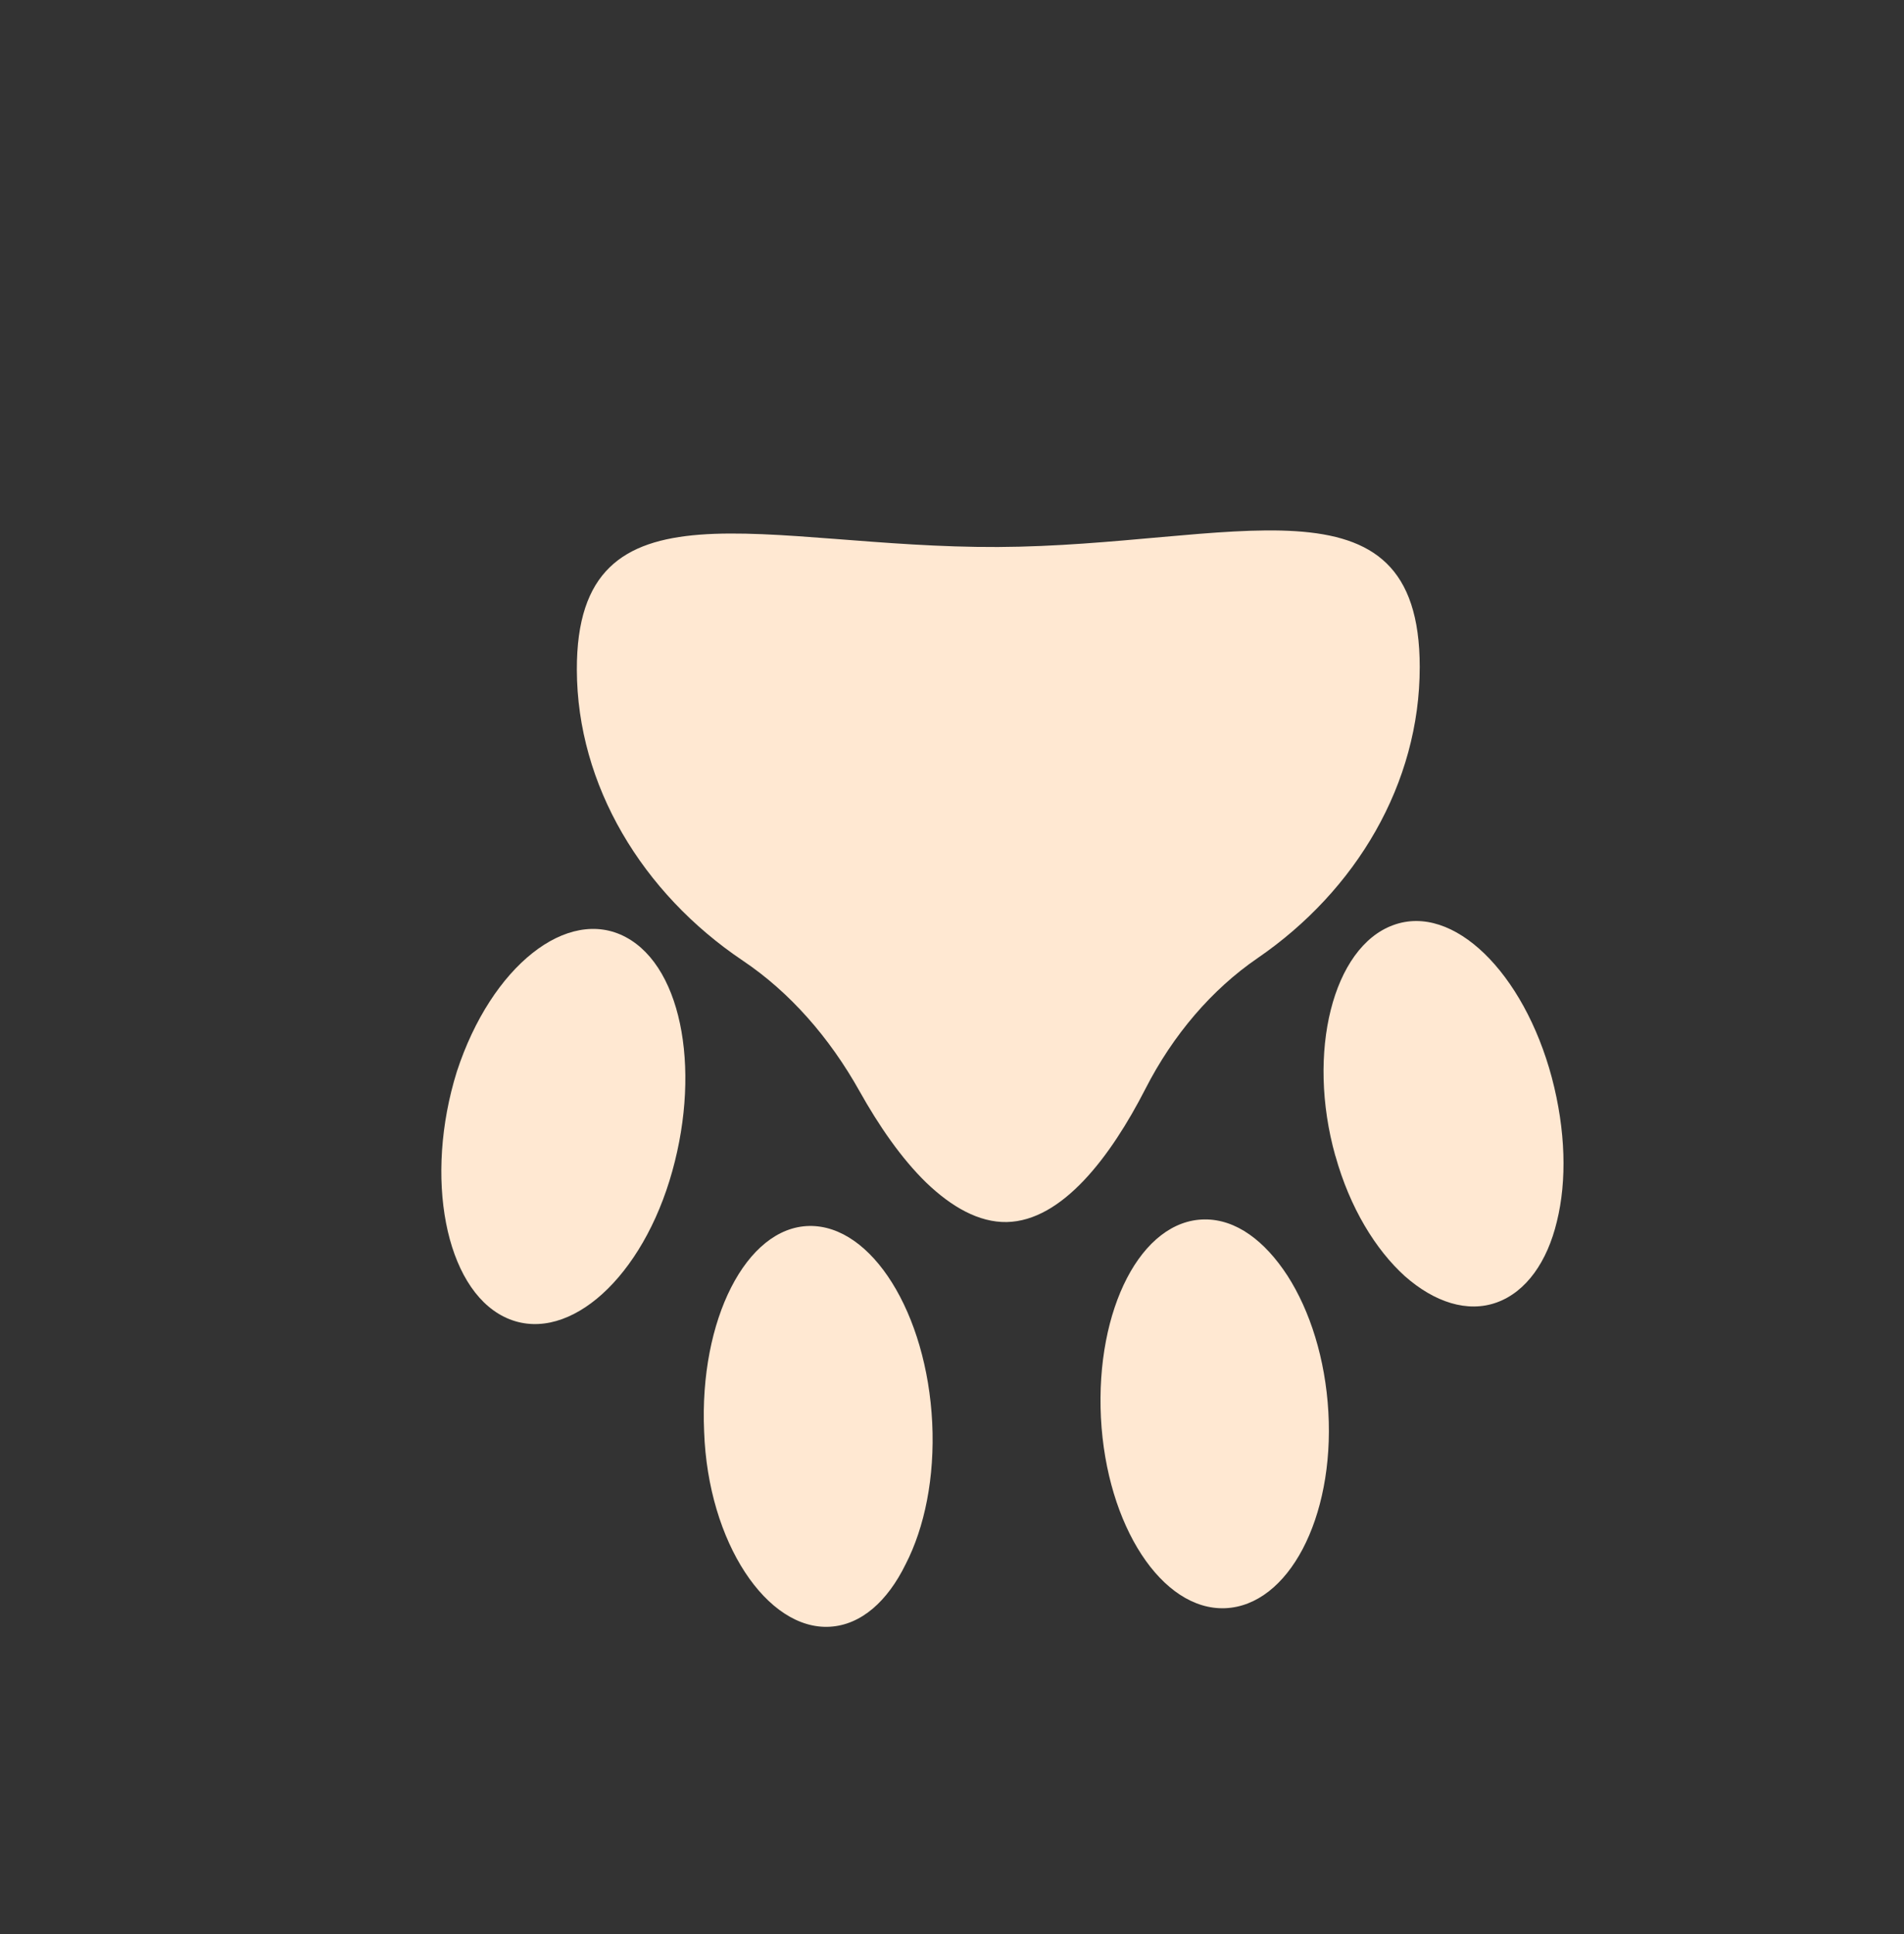
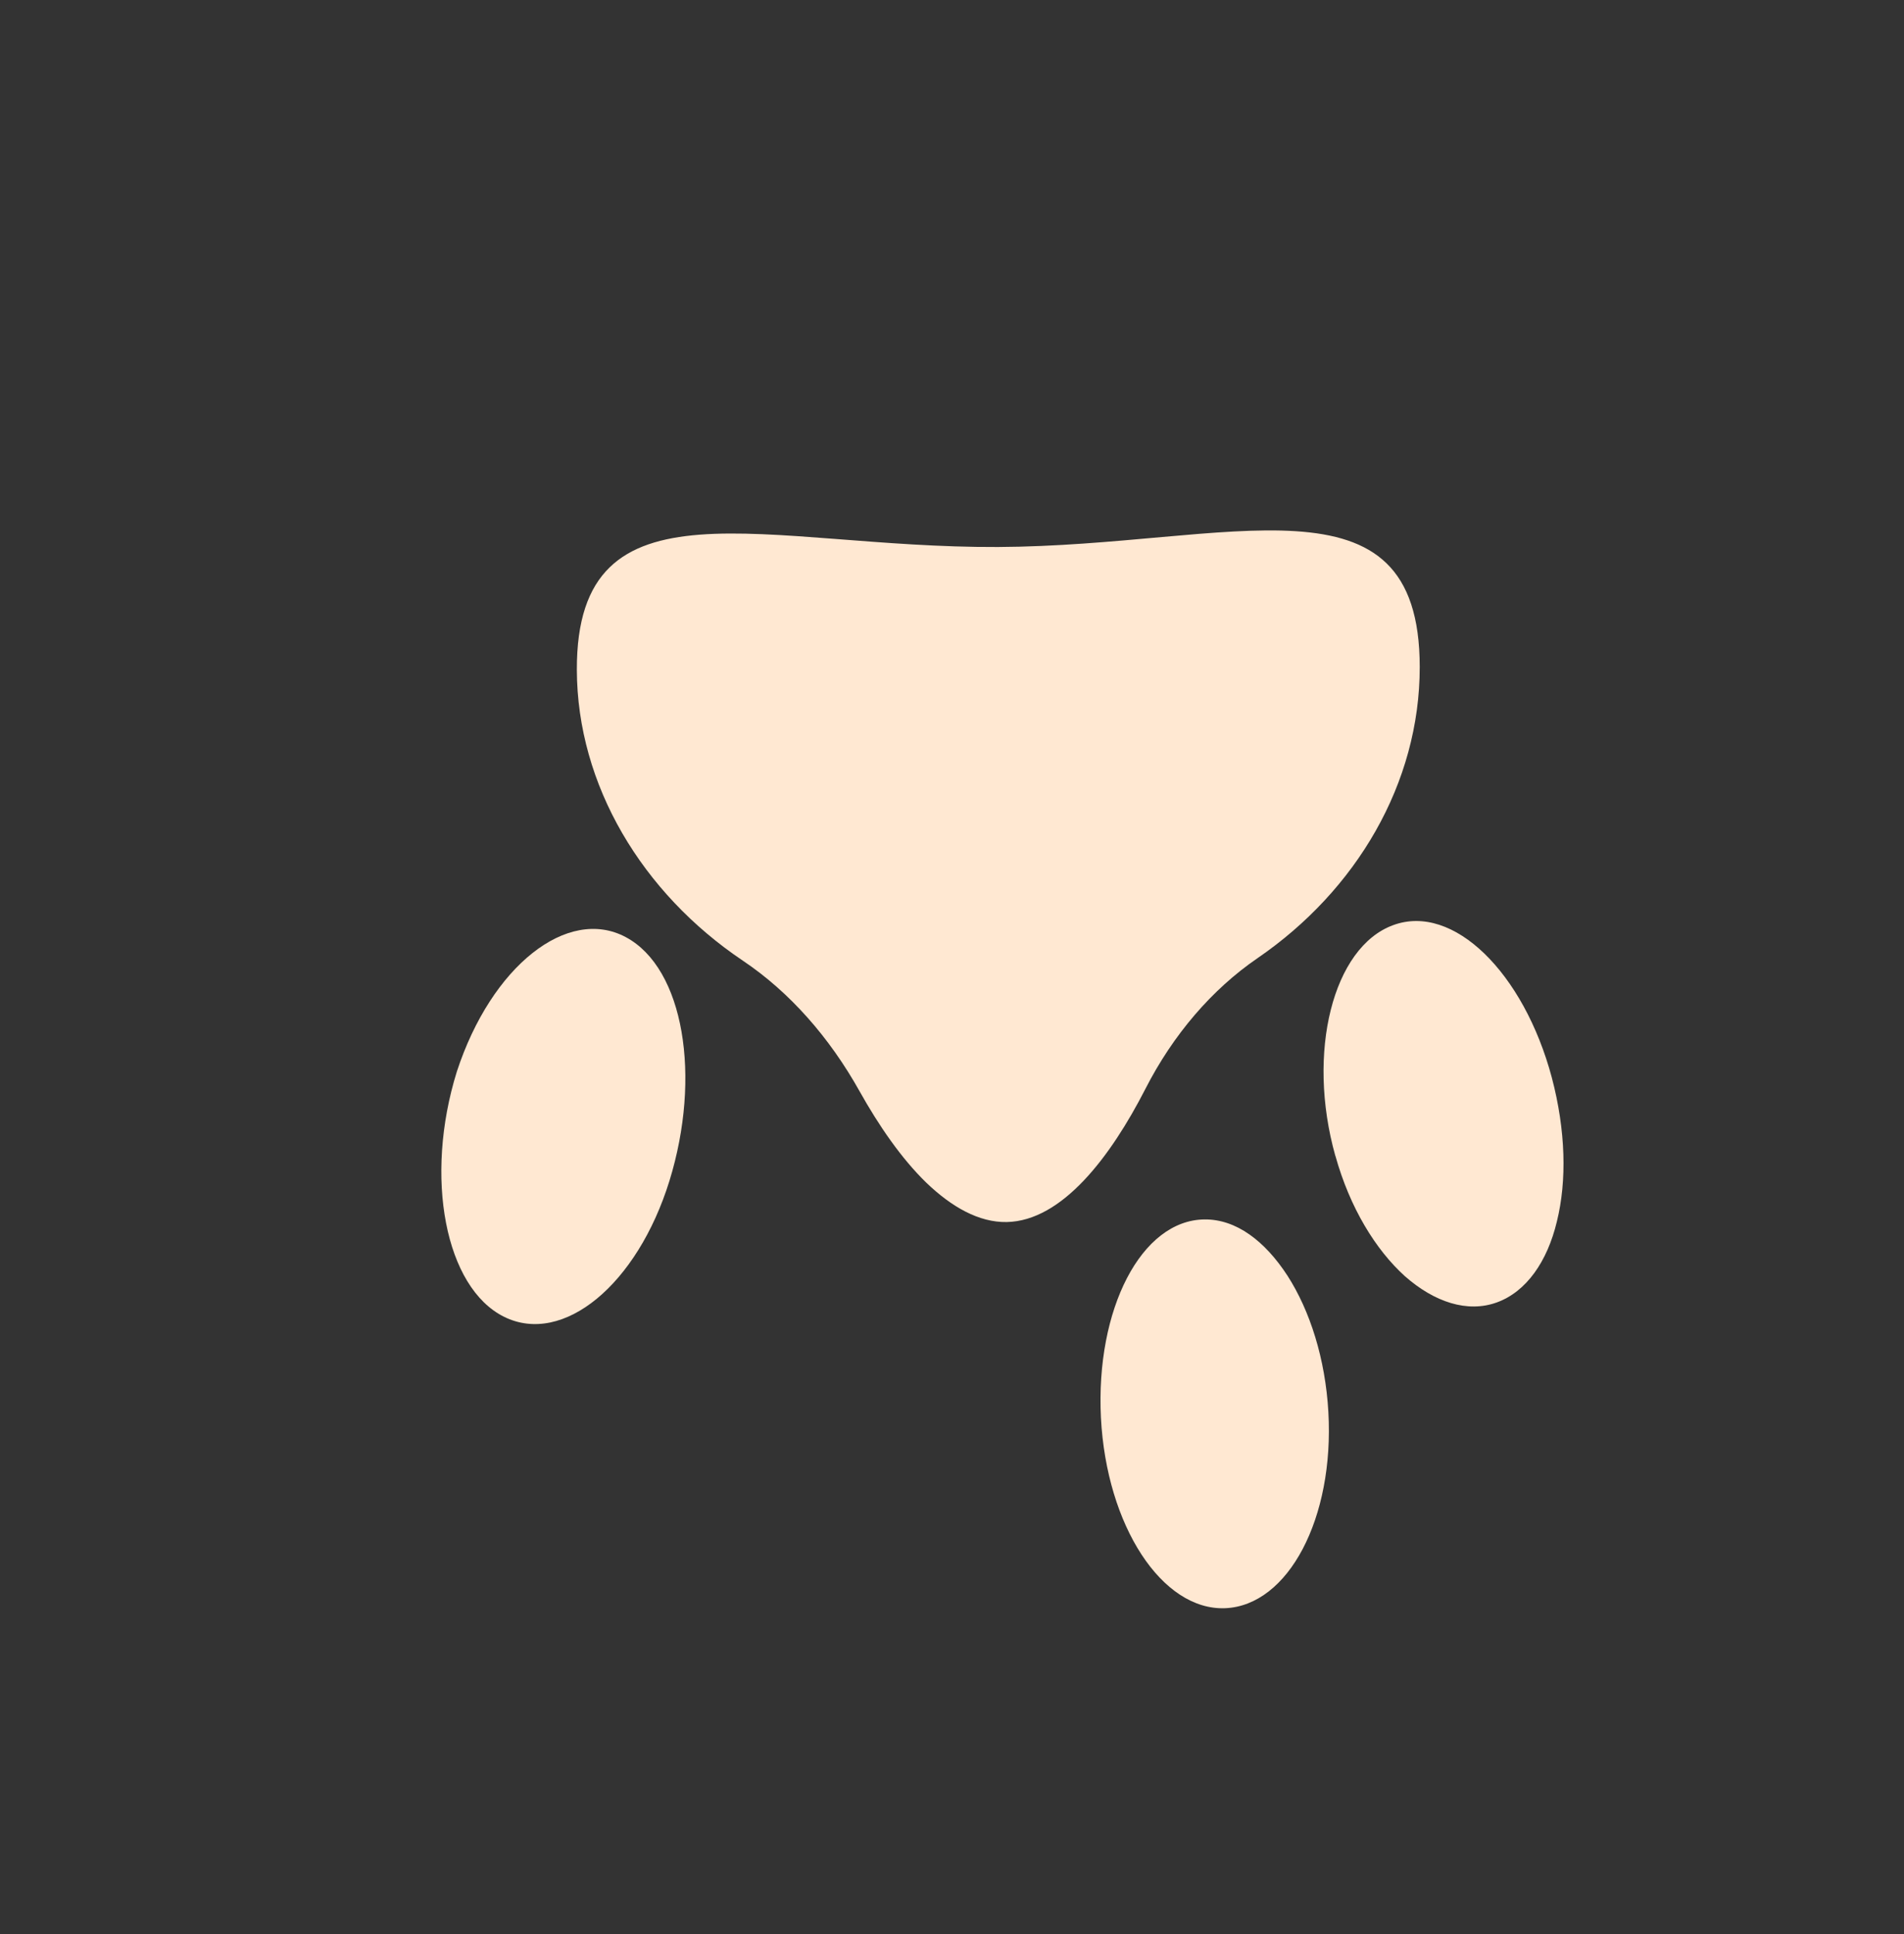
<svg xmlns="http://www.w3.org/2000/svg" width="64" height="65" viewBox="0 0 64 65" fill="none">
  <rect x="0" y="0" width="64" height="65" fill="#333333" stroke="none" />
  <path d="M24.966 32.284C26.543 33.342 27.882 34.865 28.896 36.68C29.538 37.826 30.295 38.931 31.135 39.747C31.983 40.562 32.904 41.088 33.84 41.071C35.704 41.032 37.332 38.878 38.504 36.59C39.427 34.784 40.73 33.257 42.27 32.202C45.585 29.93 47.724 26.335 47.722 22.415C47.719 15.663 41.369 18.347 33.545 18.384C25.718 18.419 19.369 15.867 19.39 22.512C19.4 26.389 21.588 30.014 24.966 32.284Z" fill="#FFE8D2" />
  <path d="M44.885 38.846C43.907 35.363 44.808 31.83 46.828 31.093C48.849 30.345 51.22 32.691 52.162 36.216C52.63 37.989 52.671 39.685 52.332 41.053C52.01 42.401 51.305 43.412 50.314 43.772C49.329 44.13 48.214 43.767 47.218 42.886C46.238 41.997 45.373 40.592 44.888 38.847L44.885 38.846Z" fill="#FFE8D2" />
  <path d="M37.006 47.644C36.824 43.999 38.363 41.002 40.49 40.983C41.551 40.973 42.517 41.705 43.278 42.876C44.033 44.051 44.55 45.669 44.651 47.456C44.853 51.026 43.304 53.96 41.183 54.049C39.064 54.134 37.193 51.286 37.006 47.644Z" fill="#FFE8D2" />
-   <path d="M23.668 48.11C23.501 44.358 25.084 41.25 27.193 41.203C29.302 41.157 31.154 44.138 31.335 47.817C31.424 49.658 31.078 51.336 30.441 52.572C29.834 53.811 28.95 54.612 27.894 54.672C25.794 54.794 23.799 51.856 23.668 48.11Z" fill="#FFE8D2" />
  <path d="M15.357 36.012C16.52 32.458 19.082 30.452 21.034 31.495C22.995 32.542 23.581 36.193 22.503 39.684C21.421 43.176 18.929 45.234 16.947 44.257C14.968 43.28 14.246 39.574 15.357 36.012Z" fill="#FFE8D2" />
</svg>